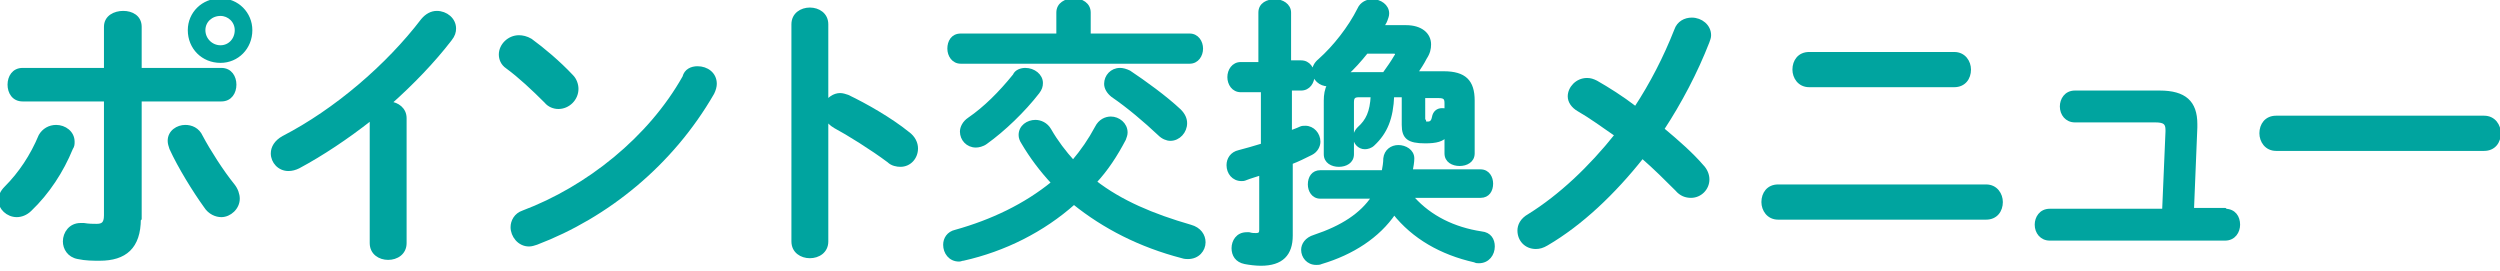
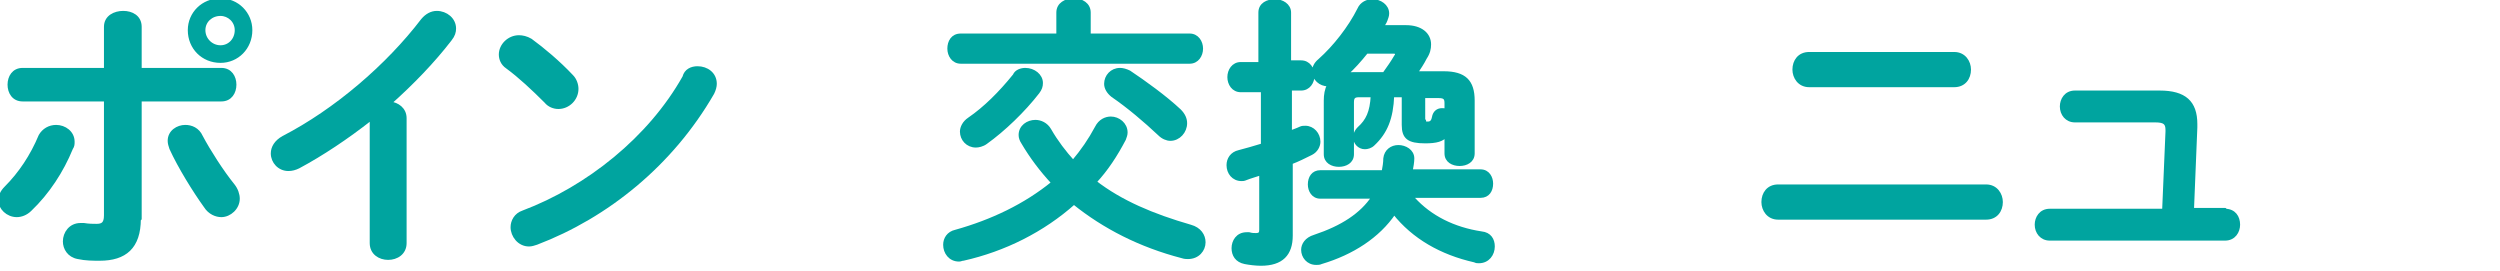
<svg xmlns="http://www.w3.org/2000/svg" version="1.1" id="レイヤー_1" x="0px" y="0px" viewBox="0 0 298.2 32.3" style="enable-background:new 0 0 298.2 32.3;" xml:space="preserve">
  <style type="text/css">
	.st0{fill:#00A49F;stroke:#00A49F;stroke-width:0.4;stroke-linecap:round;stroke-linejoin:round;stroke-miterlimit:10;}
</style>
  <g>
    <path class="st0" d="M6.7,15.1c1,0,2,0.7,2,1.8c0,0.3,0,0.5-0.2,0.8c-1.1,2.7-2.8,5.3-4.9,7.3c-0.5,0.5-1.1,0.7-1.6,0.7   c-1.1,0-2-0.9-2-1.8c0-0.5,0.2-1,0.7-1.5c1.7-1.7,3.1-3.8,4.1-6.2C5.2,15.5,5.9,15.1,6.7,15.1z M16.6,26.1c0,3.4-1.7,4.8-4.7,4.8   c-0.8,0-1.7,0-2.6-0.2c-1.1-0.2-1.6-1.1-1.6-1.9c0-1,0.7-2,1.9-2c0.1,0,0.2,0,0.4,0c0.6,0.1,1.1,0.1,1.5,0.1c0.7,0,1.1-0.2,1.1-1.2   V11.9H2.7c-1.1,0-1.6-0.9-1.6-1.8c0-0.9,0.5-1.8,1.6-1.8h9.9V3.2c0-1.2,1.1-1.7,2.1-1.7s2,0.5,2,1.7v5.1h9.7c1.1,0,1.6,0.9,1.6,1.8   c0,0.9-0.5,1.8-1.6,1.8h-9.7V26.1z M27.8,22.1c0.4,0.5,0.6,1.1,0.6,1.6c0,1.1-1,2-2,2c-0.6,0-1.4-0.3-1.9-1.1   c-1.3-1.8-3.1-4.7-4.1-6.9c-0.1-0.3-0.2-0.6-0.2-0.9c0-1.1,1-1.7,1.9-1.7c0.7,0,1.5,0.3,1.9,1.2C24.9,18,26.5,20.5,27.8,22.1z    M29.9,3.6c0,2.1-1.6,3.7-3.6,3.7c-2.1,0-3.7-1.6-3.7-3.7c0-2,1.6-3.6,3.7-3.6C28.3,0,29.9,1.6,29.9,3.6z M28.2,3.6   c0-1.1-0.9-1.9-1.9-1.9c-1.1,0-2,0.8-2,1.9c0,1.1,0.9,2,2,2C27.4,5.6,28.2,4.7,28.2,3.6z" />
    <path class="st0" d="M44.2,14.2c-2.8,2.2-5.8,4.2-8.6,5.7c-0.4,0.2-0.8,0.3-1.2,0.3c-1.1,0-1.9-0.9-1.9-1.9c0-0.7,0.4-1.4,1.3-1.9   C40,13.2,46.2,7.9,50.4,2.4c0.5-0.6,1.1-0.9,1.7-0.9c1.1,0,2.1,0.8,2.1,1.9c0,0.4-0.1,0.8-0.5,1.3c-2,2.6-4.5,5.2-7.2,7.6   c0.9,0.1,1.8,0.7,1.8,1.8V29c0,1.2-1,1.8-2,1.8c-1,0-2-0.6-2-1.8V14.2z" />
    <path class="st0" d="M68.2,9.1c0.4,0.4,0.6,1,0.6,1.5c0,1.2-1,2.2-2.2,2.2c-0.5,0-1.1-0.2-1.5-0.7c-1.5-1.5-3.1-3-4.6-4.1   c-0.6-0.4-0.8-1-0.8-1.5c0-1.1,1-2.1,2.2-2.1c0.4,0,0.9,0.1,1.4,0.4C64.8,5.9,66.6,7.4,68.2,9.1z M83.2,8.1c1.1,0,2.1,0.7,2.1,1.9   c0,0.3-0.1,0.7-0.3,1.1c-4.9,8.5-12.6,14.7-21,17.9c-0.3,0.1-0.6,0.2-0.9,0.2c-1.2,0-2-1.1-2-2.1c0-0.7,0.4-1.5,1.3-1.8   c7.7-2.9,15.1-8.8,19.2-16.1C81.8,8.4,82.5,8.1,83.2,8.1z" />
-     <path class="st0" d="M98.5,12.4c0.3-0.6,1-1.1,1.7-1.1c0.3,0,0.6,0.1,0.9,0.2c2.1,1,5.1,2.7,7.2,4.4c0.7,0.5,1,1.2,1,1.8   c0,1.1-0.8,2-1.9,2c-0.4,0-1-0.1-1.4-0.5c-2-1.5-4.9-3.3-6.4-4.1c-0.5-0.3-0.8-0.6-1-1v14.7c0,1.2-1,1.8-2,1.8c-1,0-2-0.6-2-1.8   V2.9c0-1.2,1-1.8,2-1.8c1,0,2,0.6,2,1.8V12.4z" />
    <path class="st0" d="M142,27c1.1,0.3,1.6,1.1,1.6,1.9c0,0.9-0.7,1.8-1.9,1.8c-0.2,0-0.4,0-0.7-0.1c-5-1.3-9.3-3.5-12.9-6.4   c-3.7,3.3-8.3,5.6-13.2,6.7c-0.2,0-0.3,0.1-0.5,0.1c-1.1,0-1.7-0.9-1.7-1.8c0-0.7,0.4-1.4,1.3-1.6c4.3-1.2,8.3-3.1,11.6-5.8   c-1.4-1.5-2.6-3.1-3.6-4.8c-0.2-0.3-0.3-0.6-0.3-0.9c0-1,0.9-1.6,1.8-1.6c0.6,0,1.3,0.3,1.7,1c0.8,1.4,1.8,2.7,2.8,3.8   c1.1-1.3,2-2.6,2.8-4.1c0.4-0.8,1.1-1.1,1.7-1.1c0.9,0,1.8,0.7,1.8,1.7c0,0.3-0.1,0.5-0.2,0.8c-1,1.9-2.1,3.6-3.5,5.1   C133.7,24.1,137.5,25.7,142,27z M126.2,1.5c0-1,0.9-1.5,1.9-1.5c0.9,0,1.8,0.5,1.8,1.5v2.7h12c0.9,0,1.4,0.8,1.4,1.6   c0,0.8-0.5,1.6-1.4,1.6h-27.3c-0.9,0-1.4-0.8-1.4-1.6c0-0.8,0.4-1.6,1.4-1.6h11.6V1.5z M122.3,8.3c1,0,1.9,0.7,1.9,1.6   c0,0.4-0.1,0.7-0.4,1.1c-1.7,2.2-4.1,4.5-6.2,6c-0.4,0.3-0.9,0.4-1.2,0.4c-1,0-1.7-0.8-1.7-1.7c0-0.5,0.3-1.1,0.9-1.5   c1.9-1.3,3.7-3.1,5.4-5.2C121.2,8.5,121.8,8.3,122.3,8.3z M140.7,13.2c0.5,0.5,0.7,1,0.7,1.5c0,1-0.8,1.9-1.8,1.9   c-0.4,0-0.9-0.2-1.3-0.6c-1.7-1.6-3.7-3.3-5.6-4.6c-0.5-0.4-0.8-0.9-0.8-1.4c0-0.9,0.7-1.7,1.7-1.7c0.3,0,0.7,0.1,1.1,0.3   C136.5,9.8,139,11.6,140.7,13.2z" />
    <path class="st0" d="M155.2,7.4c0.9,0,1.4,0.8,1.4,1.6c0,0.8-0.5,1.6-1.4,1.6h-1.3v5.2c0.4-0.2,0.8-0.3,1.2-0.5   c0.2-0.1,0.4-0.1,0.6-0.1c0.9,0,1.6,0.8,1.6,1.7c0,0.5-0.3,1.1-0.9,1.4c-0.8,0.4-1.6,0.8-2.4,1.1v8.7c0,2.2-1.1,3.4-3.6,3.4   c-0.6,0-1.4-0.1-1.9-0.2c-1-0.2-1.4-0.9-1.4-1.7c0-0.8,0.5-1.7,1.6-1.7c0.1,0,0.2,0,0.3,0c0.3,0.1,0.6,0.1,0.8,0.1   c0.5,0,0.6-0.2,0.6-0.6v-6.7c-0.6,0.2-1.3,0.4-1.8,0.6c-0.2,0.1-0.4,0.1-0.5,0.1c-1,0-1.6-0.8-1.6-1.7c0-0.7,0.4-1.4,1.3-1.6   c0.8-0.2,1.8-0.5,2.8-0.8v-6.5H148c-0.9,0-1.4-0.8-1.4-1.6c0-0.8,0.5-1.6,1.4-1.6h2.3V1.5c0-1,0.9-1.4,1.8-1.4   c0.8,0,1.7,0.5,1.7,1.4v5.9H155.2z M168.6,23.7c2,2.2,4.8,3.6,8.1,4.1c1,0.1,1.4,0.8,1.4,1.6c0,0.9-0.6,1.8-1.7,1.8   c-0.2,0-0.3,0-0.5-0.1c-4-0.9-7.3-2.8-9.6-5.7c-1.9,2.8-5,4.8-8.7,5.9c-0.2,0.1-0.4,0.1-0.6,0.1c-1,0-1.6-0.8-1.6-1.6   c0-0.6,0.4-1.3,1.4-1.6c3.3-1.1,5.6-2.6,7-4.7h-6.3c-0.9,0-1.3-0.8-1.3-1.5c0-0.8,0.4-1.5,1.3-1.5h7.5c0.1-0.5,0.2-1.1,0.2-1.6   c0.1-0.9,0.8-1.4,1.6-1.4c0.8,0,1.7,0.5,1.7,1.4c0,0.4-0.1,1-0.2,1.5h8.3c0.9,0,1.3,0.8,1.3,1.5c0,0.8-0.4,1.5-1.3,1.5H168.6z    M158.4,10.1c-0.9,0-1.7-0.7-1.7-1.6c0-0.4,0.2-0.9,0.7-1.3c1.8-1.6,3.6-3.9,4.7-6.1c0.3-0.7,1-1,1.6-1c0.9,0,1.8,0.6,1.8,1.5   c0,0.3-0.1,0.5-0.2,0.8c-0.1,0.3-0.3,0.5-0.4,0.8h2.8c1.8,0,2.8,0.9,2.8,2.1c0,0.5-0.1,1-0.5,1.6c-0.3,0.6-0.7,1.2-1.1,1.8h3.3   c2.5,0,3.5,1,3.5,3.3v6.3c0,0.9-0.8,1.3-1.6,1.3c-0.8,0-1.6-0.4-1.6-1.3v-2.2c-0.4,0.6-1.2,0.8-2.5,0.8c-2,0-2.6-0.5-2.6-2v-3.5   h-1.3c-0.1,2.7-0.8,4.4-2.3,5.8c-0.3,0.3-0.7,0.4-1,0.4c-0.7,0-1.2-0.6-1.2-1.2c0-0.3,0.1-0.7,0.5-1.1c1-0.9,1.5-1.9,1.6-3.9h-1.6   c-0.6,0-0.8,0.2-0.8,0.8v6.2c0,0.9-0.8,1.3-1.6,1.3c-0.8,0-1.6-0.4-1.6-1.3V12c0-0.7,0.1-1.3,0.4-1.9H158.4z M163,6.2   c-0.8,1-1.6,1.9-2.5,2.7c0.4-0.1,0.8-0.1,1.3-0.1h3.3c0.5-0.7,1-1.4,1.4-2.1c0.1-0.1,0.1-0.2,0.1-0.3c0-0.1-0.1-0.2-0.4-0.2H163z    M169.9,14.4c0,0.3,0.1,0.3,0.4,0.3c0.4,0,0.6-0.2,0.7-0.7c0.1-0.6,0.5-0.9,1-0.9c0.2,0,0.3,0,0.5,0.1v-0.9c0-0.6-0.2-0.8-0.9-0.8   h-1.8V14.4z" />
-     <path class="st0" d="M188.3,13.1c-0.7-0.4-1.1-1-1.1-1.6c0-1,0.9-2,2.1-2c0.4,0,0.7,0.1,1.1,0.3c1.4,0.8,3,1.8,4.7,3.1   c1.9-2.9,3.5-6,4.8-9.3c0.3-0.9,1.1-1.3,1.9-1.3c1.1,0,2.1,0.8,2.1,1.9c0,0.3-0.1,0.5-0.2,0.8c-1.4,3.6-3.3,7.2-5.4,10.4   c1.8,1.5,3.5,3,4.7,4.4c0.5,0.5,0.7,1.1,0.7,1.6c0,1.1-0.9,2-2,2c-0.6,0-1.2-0.2-1.7-0.8c-1.2-1.2-2.6-2.6-4.1-3.9   c-3.4,4.3-7.3,8-11.4,10.4c-0.5,0.3-0.9,0.4-1.3,0.4c-1.2,0-2-0.9-2-2c0-0.6,0.3-1.3,1.2-1.8c3.7-2.3,7.3-5.7,10.4-9.6   C191.2,15,189.7,13.9,188.3,13.1z" />
    <path class="st0" d="M236.9,22.2c1.2,0,1.8,1,1.8,1.9c0,1-0.6,1.9-1.8,1.9h-24.8c-1.2,0-1.8-1-1.8-1.9c0-1,0.6-1.9,1.8-1.9H236.9z    M233.1,6.4c1.2,0,1.8,1,1.8,1.9c0,1-0.6,1.9-1.8,1.9h-17.3c-1.2,0-1.8-1-1.8-1.9c0-1,0.6-1.9,1.8-1.9H233.1z" />
    <path class="st0" d="M265.4,25.1c1.1,0,1.6,0.8,1.6,1.7c0,0.8-0.5,1.7-1.6,1.7h-20.9c-1,0-1.6-0.8-1.6-1.7c0-0.8,0.5-1.7,1.6-1.7   h13.6l0.4-9.4v-0.2c0-0.8-0.3-1.1-1.4-1.1h-9.6c-1,0-1.6-0.8-1.6-1.7c0-0.8,0.5-1.7,1.6-1.7h10.1c3,0,4.3,1.2,4.3,3.8v0.4l-0.4,9.8   H265.4z" />
-     <path class="st0" d="M296.3,14c1.2,0,1.8,1,1.8,1.9c0,1-0.6,1.9-1.8,1.9h-24.8c-1.2,0-1.8-1-1.8-1.9c0-1,0.6-1.9,1.8-1.9H296.3z" />
  </g>
</svg>